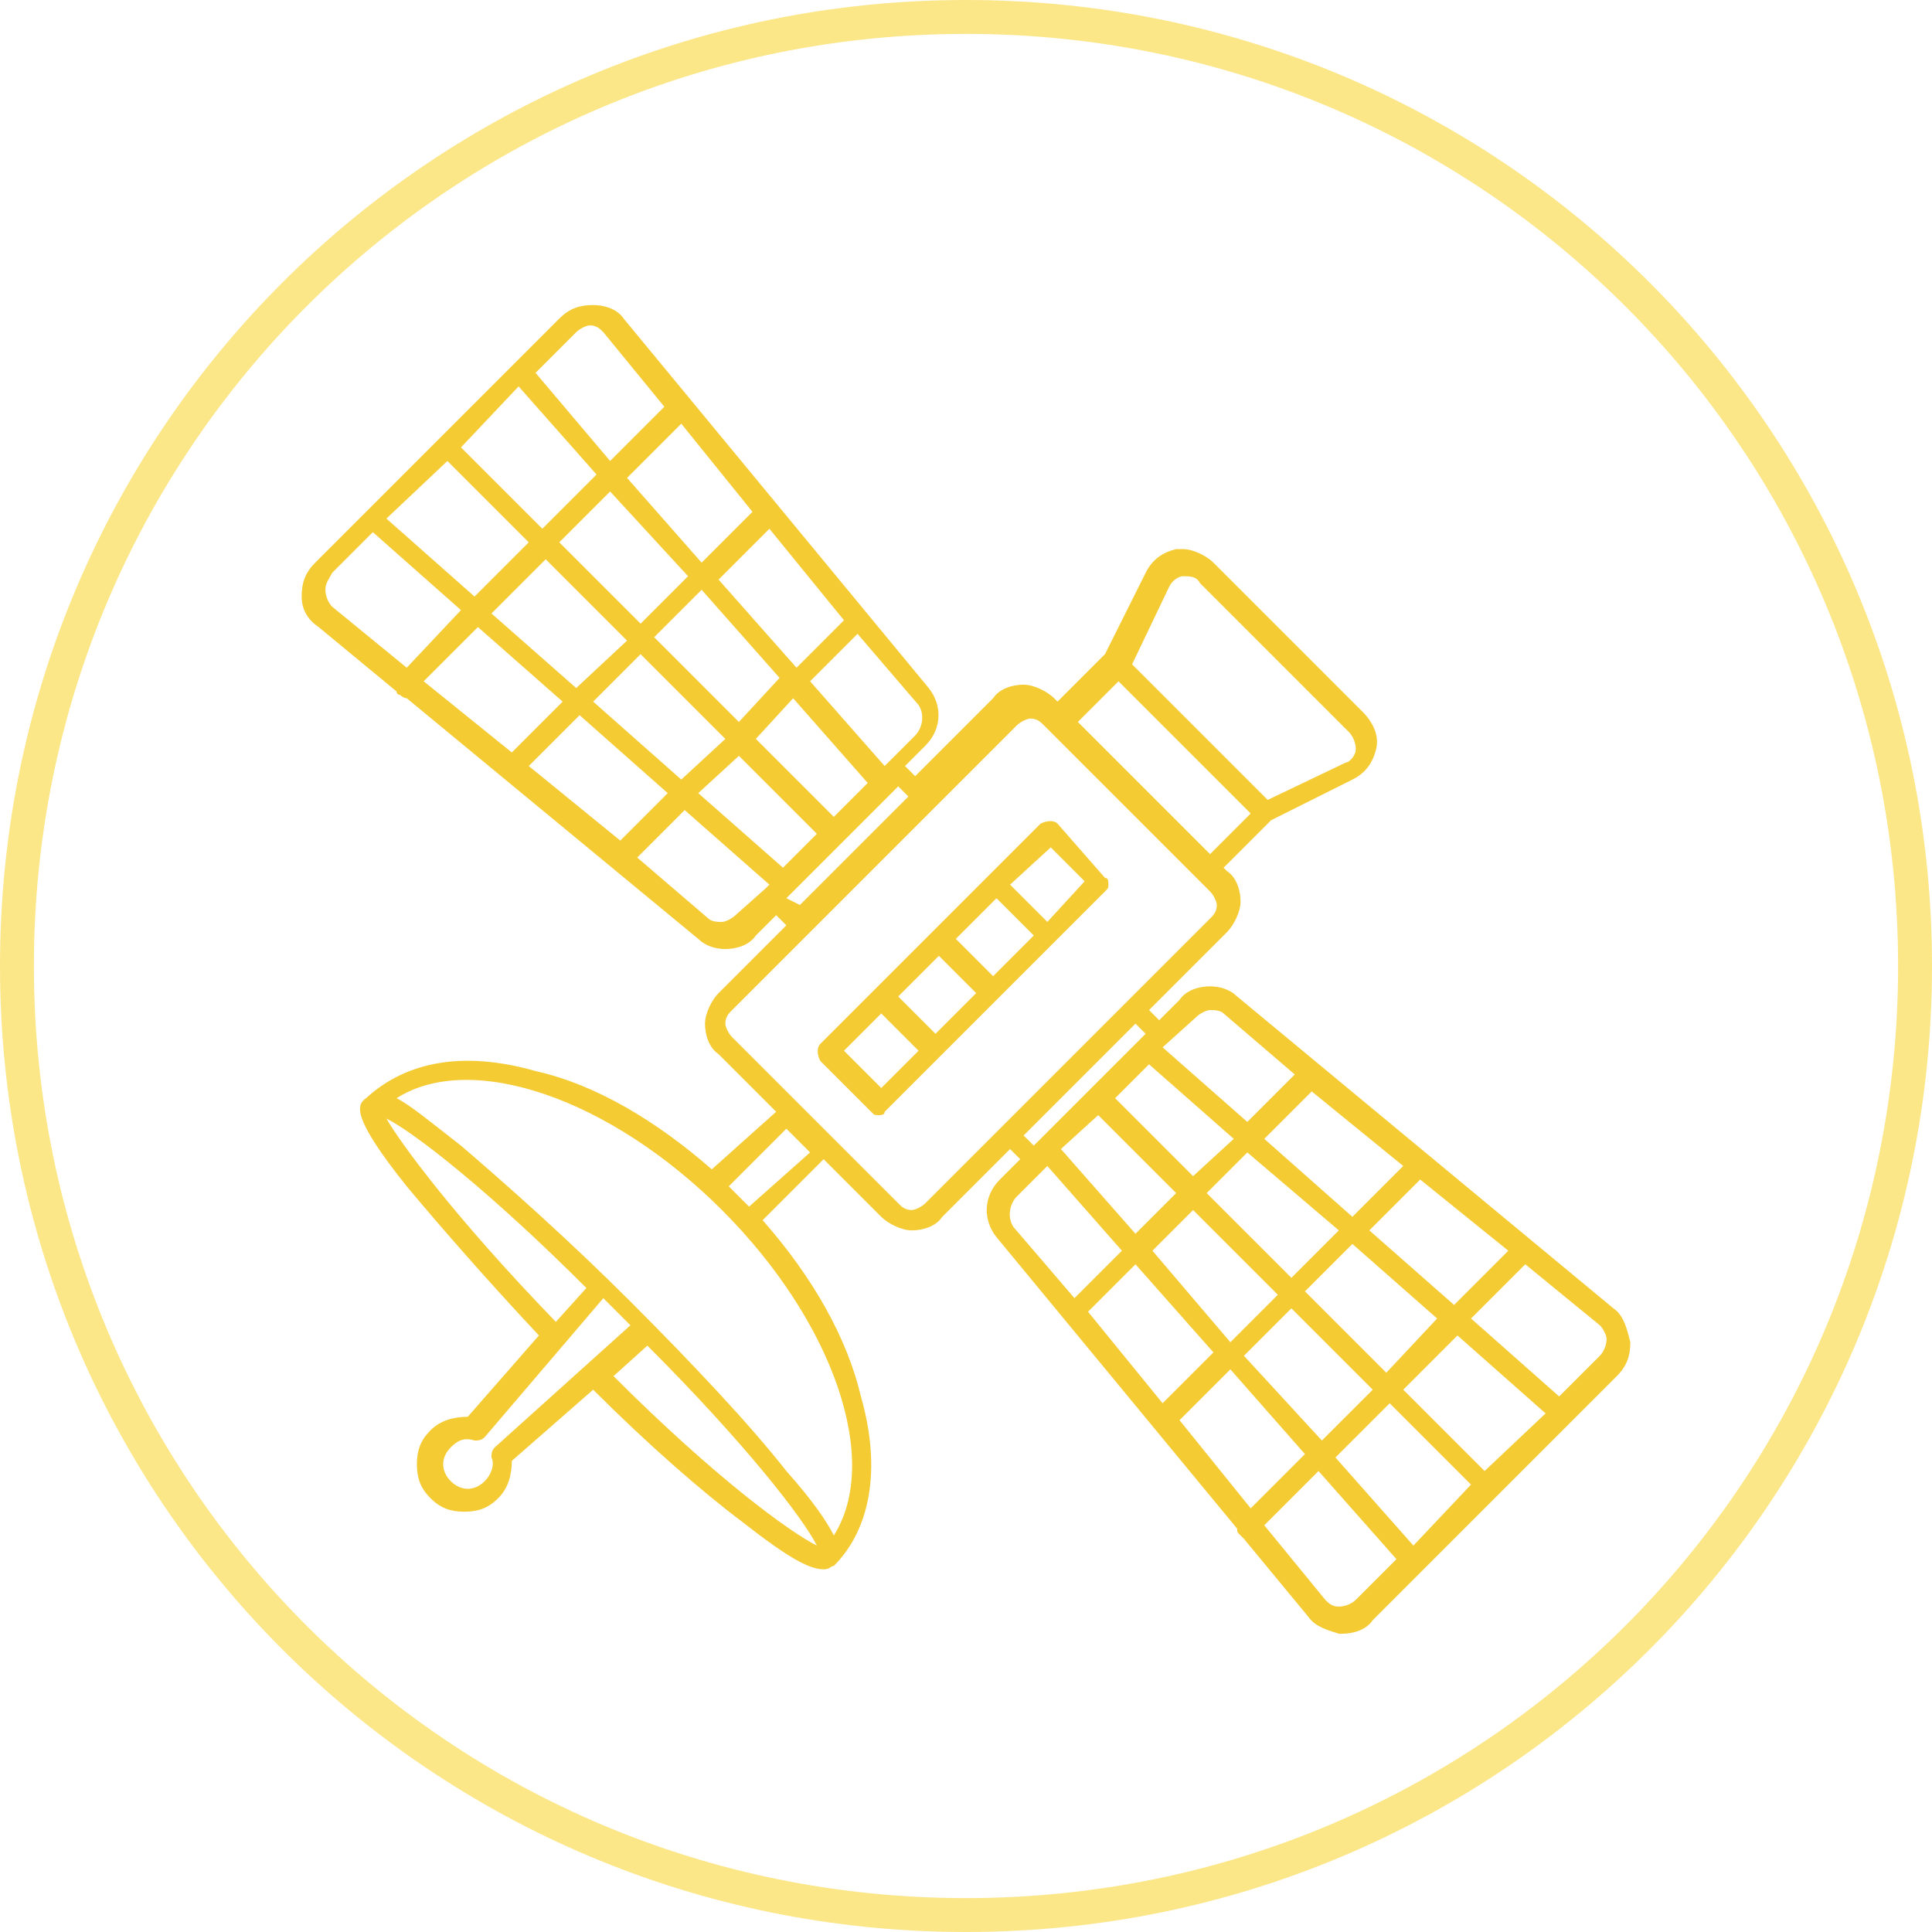
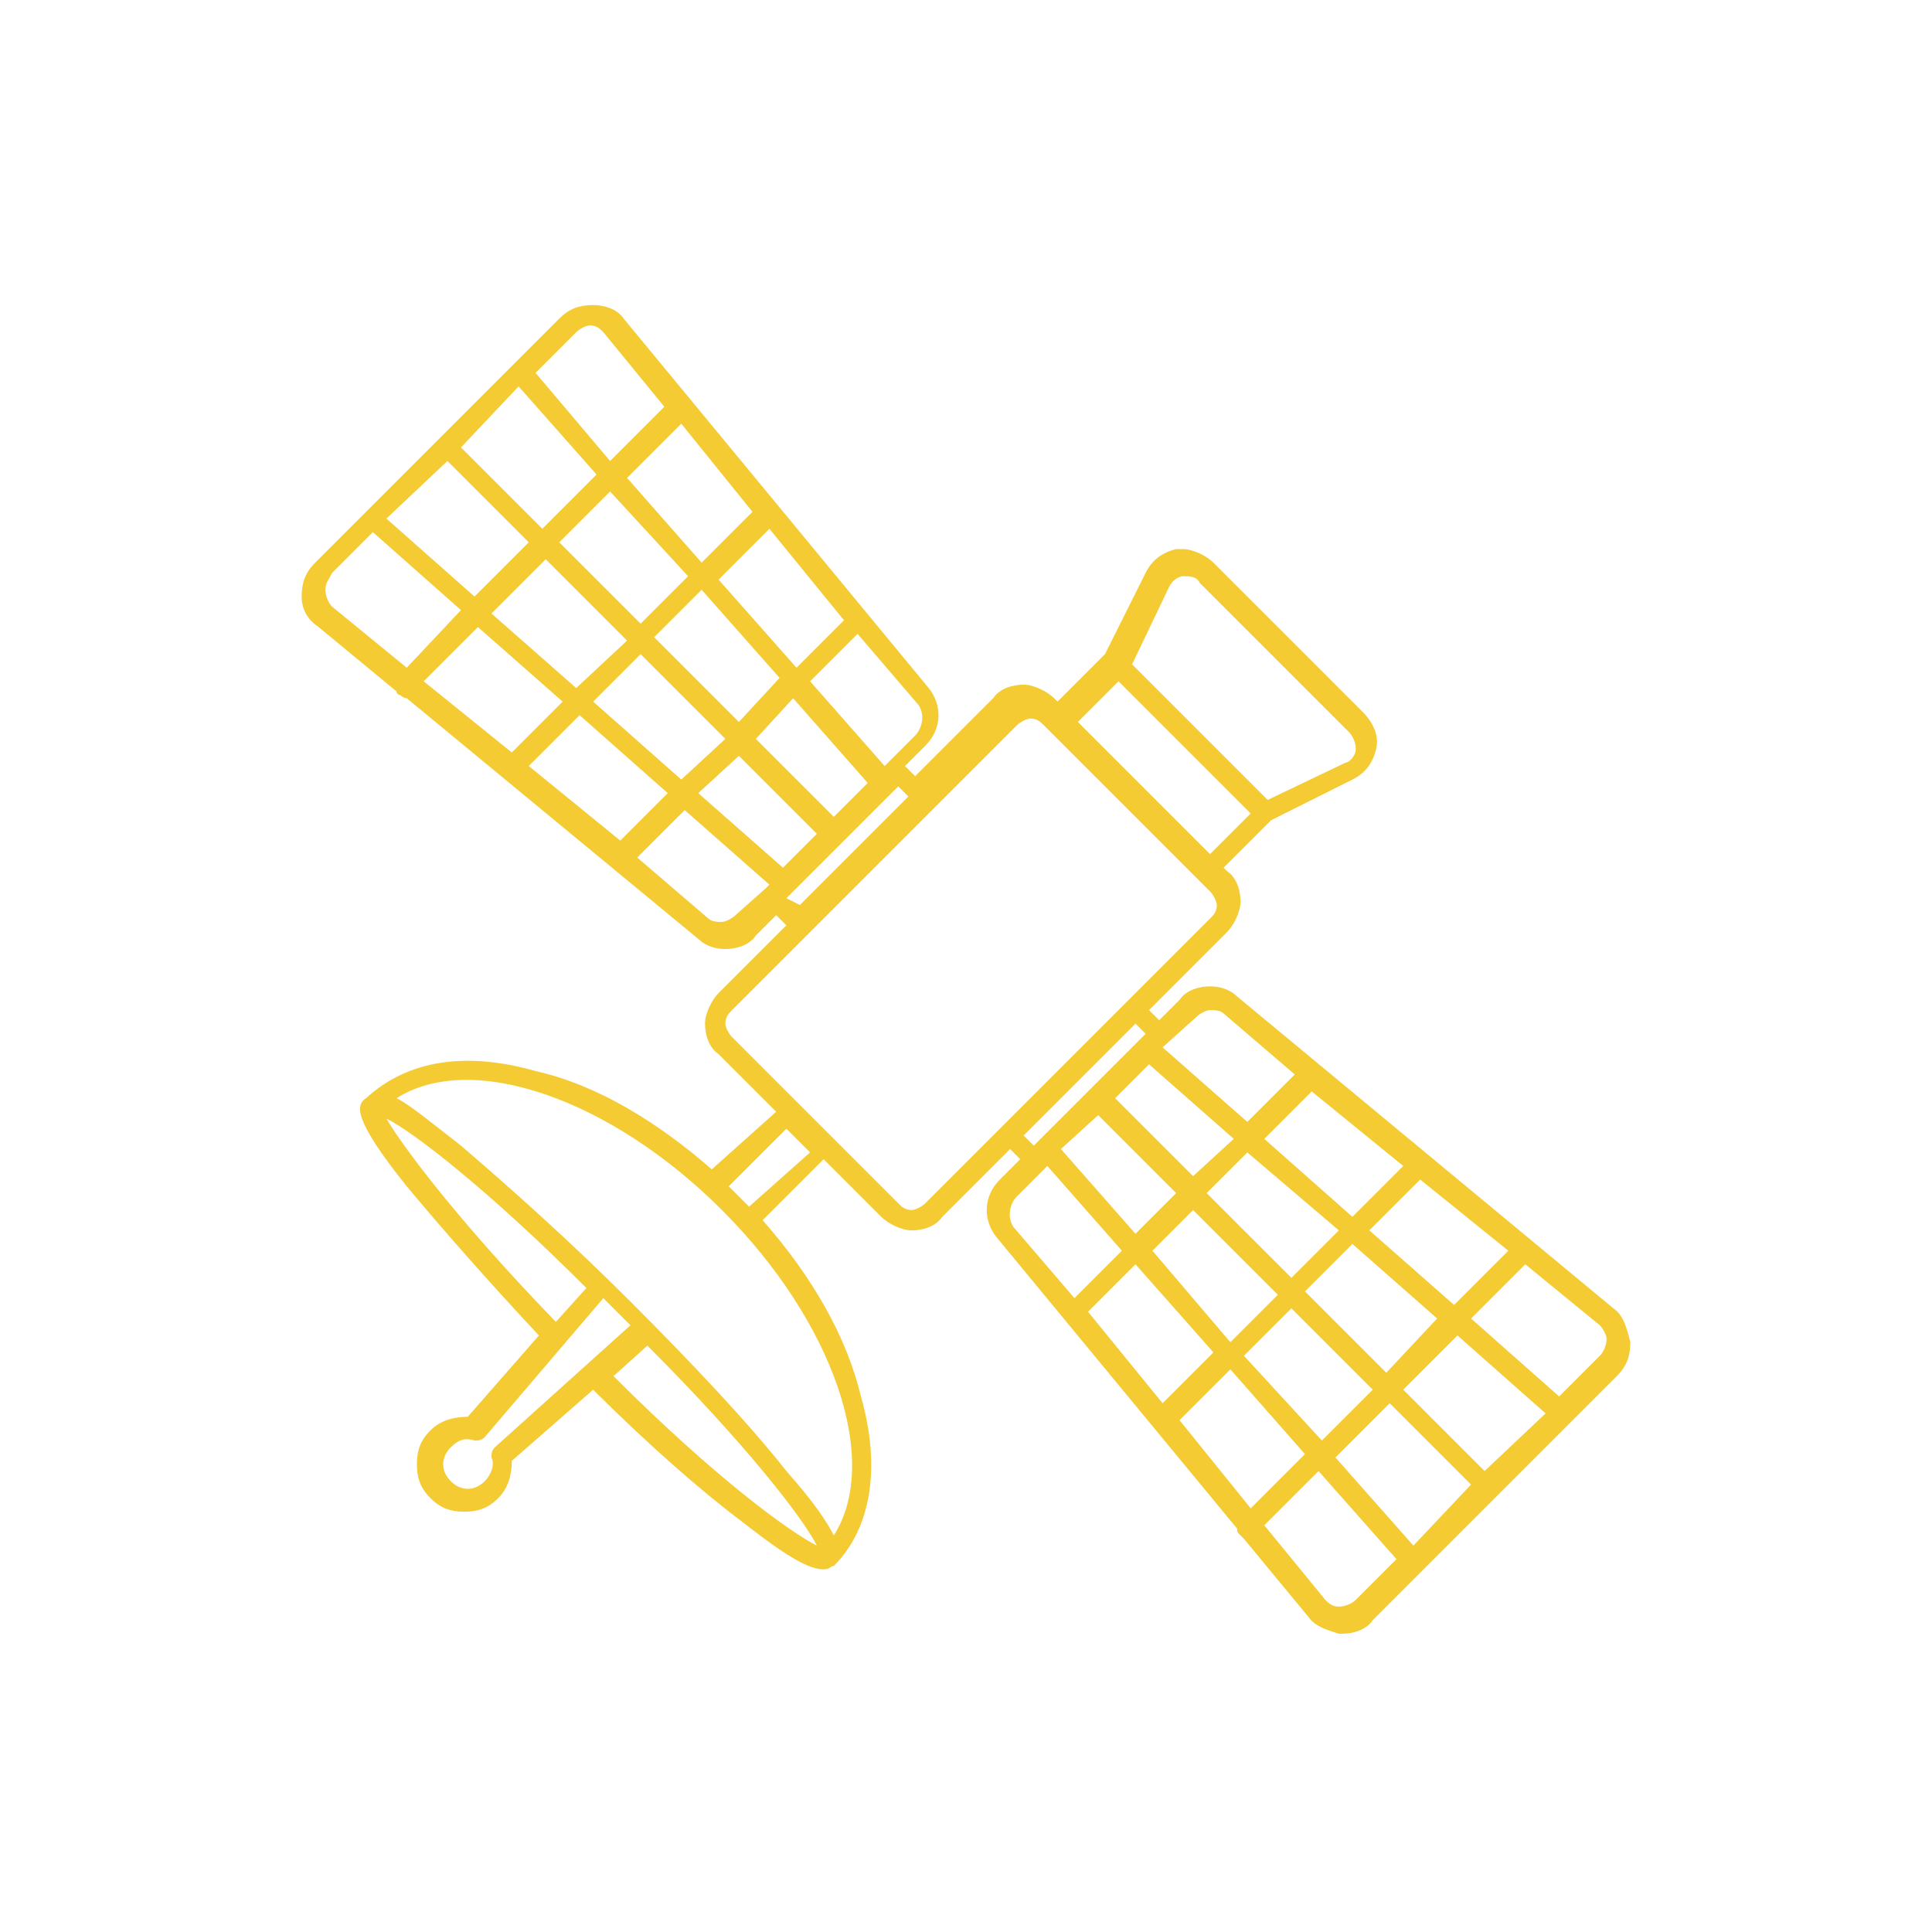
<svg xmlns="http://www.w3.org/2000/svg" version="1.1" id="Layer_1" x="0px" y="0px" viewBox="0 0 57 57" style="enable-background:new 0 0 57 57;" xml:space="preserve">
  <style type="text/css">
	.st0{opacity:0.5;fill:none;stroke:#F9CF12;stroke-miterlimit:10;enable-background:new    ;}
	.st1{fill:#F4CB33;}
</style>
  <g>
-     <path class="st0" d="M28.5,0.5c15.5,0,28,12.5,28,28s-12.5,28-28,28s-28-12.5-28-28S13,0.5,28.5,0.5z" />
-     <path class="st1" d="M30.9,27.2l-1.1-1.1L31,25L32,26L30.9,27.2z M26,32.1L24.9,31l1.1-1.1l1.1,1.1L26,32.1z M27.6,30.5l-1.1-1.1   l1.2-1.2l1.1,1.1L27.6,30.5z M29.3,28.8l-1.1-1.1l1.2-1.2l1.1,1.1L29.3,28.8z M31.2,24.3c-0.1-0.1-0.3-0.1-0.5,0l-6.5,6.5   c-0.1,0.1-0.1,0.3,0,0.5l1.5,1.5c0.1,0.1,0.1,0.1,0.2,0.1c0.1,0,0.2,0,0.2-0.1l1.6-1.6c0,0,0,0,0,0c0,0,0,0,0,0l4.9-4.9   c0.1-0.1,0.1-0.1,0.1-0.2c0-0.1,0-0.2-0.1-0.2L31.2,24.3" />
    <path class="st1" d="M47.2,40L46,41.2l-2.6-2.3l1.6-1.6l2.2,1.8c0.1,0.1,0.2,0.3,0.2,0.4C47.4,39.7,47.3,39.9,47.2,40L47.2,40z    M40,47.2c-0.1,0.1-0.3,0.2-0.5,0.2c-0.2,0-0.3-0.1-0.4-0.2L37.3,45l1.6-1.6l2.3,2.6L40,47.2z M30,35.3l0.8-0.8c0,0,0,0,0,0   l0.1-0.1l2.2,2.5l-1.4,1.4l-1.8-2.1C29.7,35.9,29.8,35.5,30,35.3L30,35.3z M30.2,33.5l3.3-3.3l0.3,0.3l-0.9,0.9l-2.4,2.4L30.2,33.5   z M35.3,30c0.1-0.1,0.3-0.2,0.4-0.2c0.1,0,0.3,0,0.4,0.1l2.1,1.8l-1.4,1.4l-2.5-2.2L35.3,30z M40.4,36.3l1.5-1.5l2.6,2.1l-1.6,1.6   L40.4,36.3z M40.9,40.5l-2.4-2.4l1.4-1.4l2.5,2.2L40.9,40.5z M36.7,40l1.4-1.4l2.4,2.4l-1.5,1.5L36.7,40z M35.2,35.7l2.5,2.5   l-1.4,1.4L34,36.9L35.2,35.7z M32.4,32.9l2.3,2.3l-1.2,1.2l-2.2-2.5L32.4,32.9z M35.2,34.7l-2.3-2.3l1-1l2.5,2.2L35.2,34.7z    M39.5,36.3l-1.4,1.4l-2.5-2.5l1.2-1.2L39.5,36.3z M41.4,34.4l-1.5,1.5l-2.6-2.3l1.4-1.4L41.4,34.4z M32.1,38.7l1.4-1.4l2.3,2.6   l-1.5,1.5L32.1,38.7z M34.8,41.9l1.5-1.5l2.2,2.5l-1.6,1.6L34.8,41.9z M41.7,45.6L39.4,43l1.6-1.6l2.4,2.4L41.7,45.6z M43.8,43.4   l-2.4-2.4l1.6-1.6l2.6,2.3L43.8,43.4z M27.3,35.5c-0.1,0.1-0.3,0.2-0.4,0.2c-0.2,0-0.3-0.1-0.4-0.2l-1.9-1.9l-1.1-1.1l-1.9-1.9   c-0.1-0.1-0.2-0.3-0.2-0.4c0-0.2,0.1-0.3,0.2-0.4l2.2-2.2c0,0,0,0,0,0l3.7-3.7c0,0,0,0,0,0l2.5-2.5c0.1-0.1,0.3-0.2,0.4-0.2   c0.2,0,0.3,0.1,0.4,0.2l4.9,4.9c0.1,0.1,0.2,0.3,0.2,0.4c0,0.2-0.1,0.3-0.2,0.4L27.3,35.5z M22.1,35.6c-0.1-0.1-0.2-0.2-0.3-0.3   c-0.1-0.1-0.2-0.2-0.3-0.3l1.7-1.7l0.7,0.7L22.1,35.6z M24.6,45.3c-0.2-0.4-0.6-1-1.4-1.9c-1.1-1.4-2.8-3.2-4.6-5   c-1.8-1.8-3.6-3.4-5-4.6c-0.9-0.7-1.5-1.2-1.9-1.4c2.2-1.4,6.3,0,9.6,3.3C24.6,39,26,43.1,24.6,45.3L24.6,45.3z M18.1,40.6l1-0.9   c2.9,2.9,4.6,5.1,5,5.9C23.3,45.2,21.1,43.6,18.1,40.6z M14.6,42.7c-0.1,0.1-0.1,0.2-0.1,0.3c0.1,0.2,0,0.5-0.2,0.7   c-0.3,0.3-0.7,0.3-1,0c-0.3-0.3-0.3-0.7,0-1c0.2-0.2,0.4-0.3,0.7-0.2c0.1,0,0.2,0,0.3-0.1l3.5-4.1c0.1,0.1,0.3,0.3,0.4,0.4   c0.1,0.1,0.3,0.3,0.4,0.4L14.6,42.7z M11.4,33c0.8,0.4,3,2.1,5.9,5l-0.9,1C13.4,35.9,11.8,33.7,11.4,33L11.4,33z M23.2,26.5   l2.6-2.6l0.7-0.7l0.3,0.3l-1.7,1.7l-1.5,1.5L23.2,26.5z M21.7,27c-0.1,0.1-0.3,0.2-0.4,0.2c-0.1,0-0.3,0-0.4-0.1l-2.1-1.8l1.4-1.4   l2.5,2.2l-0.1,0.1c0,0,0,0,0,0L21.7,27z M9.6,17.4c0-0.2,0.1-0.3,0.2-0.5l1.2-1.2l2.6,2.3L12,19.7l-2.2-1.8   C9.7,17.8,9.6,17.6,9.6,17.4L9.6,17.4z M17,9.8c0.1-0.1,0.3-0.2,0.4-0.2c0,0,0,0,0,0c0.2,0,0.3,0.1,0.4,0.2l1.8,2.2l-1.6,1.6   L15.8,11L17,9.8z M27,21.7l-0.8,0.8c0,0,0,0,0,0l-0.1,0.1l-2.2-2.5l1.4-1.4l1.8,2.1C27.3,21.1,27.2,21.5,27,21.7L27,21.7z    M21.8,22.3l2.3,2.3l-1,1l-2.5-2.2L21.8,22.3z M17.5,20.7l1.4-1.4l2.5,2.5L20.1,23L17.5,20.7z M16.1,16.5l2.4,2.4L17,20.3l-2.5-2.2   L16.1,16.5z M20.3,17l-1.4,1.4l-2.4-2.4l1.5-1.5L20.3,17z M23.4,20.6l2.2,2.5l-1,1l-2.3-2.3L23.4,20.6z M21.8,21.3l-2.5-2.5   l1.4-1.4l2.3,2.6L21.8,21.3z M24.9,18.3l-1.4,1.4l-2.3-2.6l1.5-1.5L24.9,18.3z M22.2,15.1l-1.5,1.5l-2.2-2.5l1.6-1.6L22.2,15.1z    M15.3,11.4l2.3,2.6l-1.6,1.6l-2.4-2.4L15.3,11.4z M13.2,13.6l2.4,2.4L14,17.6l-2.6-2.3L13.2,13.6z M12.5,20.1l1.6-1.6l2.5,2.2   l-1.5,1.5L12.5,20.1z M15.6,22.6l1.5-1.5l2.6,2.3l-1.4,1.4L15.6,22.6z M33,20.1l1.2,1.2l2.7,2.7l-1.2,1.2l-3.9-3.9L33,20.1z    M34.5,17.3c0.1-0.2,0.3-0.3,0.4-0.3c0.2,0,0.4,0,0.5,0.2l4.4,4.4c0.1,0.1,0.2,0.3,0.2,0.5c0,0.2-0.2,0.4-0.3,0.4l-2.3,1.1L35,21.2   l-1.6-1.6L34.5,17.3z M47.6,38.6l-11.1-9.2c-0.2-0.2-0.5-0.3-0.8-0.3c-0.3,0-0.7,0.1-0.9,0.4l-0.6,0.6l-0.3-0.3l2.3-2.3   c0.2-0.2,0.4-0.6,0.4-0.9c0-0.3-0.1-0.7-0.4-0.9l-0.1-0.1l1.4-1.4l2.4-1.2c0.4-0.2,0.6-0.5,0.7-0.9c0.1-0.4-0.1-0.8-0.4-1.1   l-4.4-4.4c-0.2-0.2-0.6-0.4-0.9-0.4c-0.1,0-0.1,0-0.2,0c-0.4,0.1-0.7,0.3-0.9,0.7l-1.2,2.4l-1.4,1.4l-0.1-0.1   c-0.2-0.2-0.6-0.4-0.9-0.4c-0.3,0-0.7,0.1-0.9,0.4l-2.3,2.3l-0.3-0.3l0.6-0.6c0.5-0.5,0.5-1.2,0.1-1.7L18.4,9.4   C18.2,9.1,17.8,9,17.5,9c-0.4,0-0.7,0.1-1,0.4l-3.6,3.6h0c0,0,0,0,0,0l-3.6,3.6c-0.3,0.3-0.4,0.6-0.4,1c0,0.4,0.2,0.7,0.5,0.9   l2.3,1.9c0,0,0,0.1,0.1,0.1c0,0,0.1,0.1,0.2,0.1l8.6,7.1c0.2,0.2,0.5,0.3,0.8,0.3c0,0,0,0,0,0c0.3,0,0.7-0.1,0.9-0.4l0.6-0.6   l0.3,0.3l-2,2c-0.2,0.2-0.4,0.6-0.4,0.9c0,0.3,0.1,0.7,0.4,0.9l1.7,1.7L21,34.5c-1.6-1.4-3.4-2.5-5.2-2.9c-2.1-0.6-3.8-0.3-5,0.8   c0,0,0,0,0,0C10.5,32.6,10.4,33,12,35c1,1.2,2.4,2.8,3.9,4.4l-2.1,2.4c-0.4,0-0.8,0.1-1.1,0.4c-0.3,0.3-0.4,0.6-0.4,1   s0.1,0.7,0.4,1c0.3,0.3,0.6,0.4,1,0.4c0.4,0,0.7-0.1,1-0.4c0.3-0.3,0.4-0.7,0.4-1.1l2.4-2.1c1.6,1.6,3.2,3,4.4,3.9   c1.4,1.1,2,1.4,2.4,1.4c0.2,0,0.2-0.1,0.3-0.1c0,0,0,0,0,0c1.1-1.1,1.4-2.9,0.8-5C25,39.5,24,37.7,22.5,36l1.8-1.8l1.7,1.7   c0.2,0.2,0.6,0.4,0.9,0.4c0.3,0,0.7-0.1,0.9-0.4l2-2l0.3,0.3l-0.6,0.6c-0.5,0.5-0.5,1.2-0.1,1.7l7.1,8.6c0,0.1,0,0.1,0.1,0.2   c0,0,0.1,0.1,0.1,0.1l1.9,2.3c0.2,0.3,0.6,0.4,0.9,0.5c0,0,0,0,0.1,0c0.3,0,0.7-0.1,0.9-0.4l3.6-3.6c0,0,0,0,0,0c0,0,0,0,0,0   l3.6-3.6c0.3-0.3,0.4-0.6,0.4-1C48,39.2,47.9,38.8,47.6,38.6" />
  </g>
</svg>